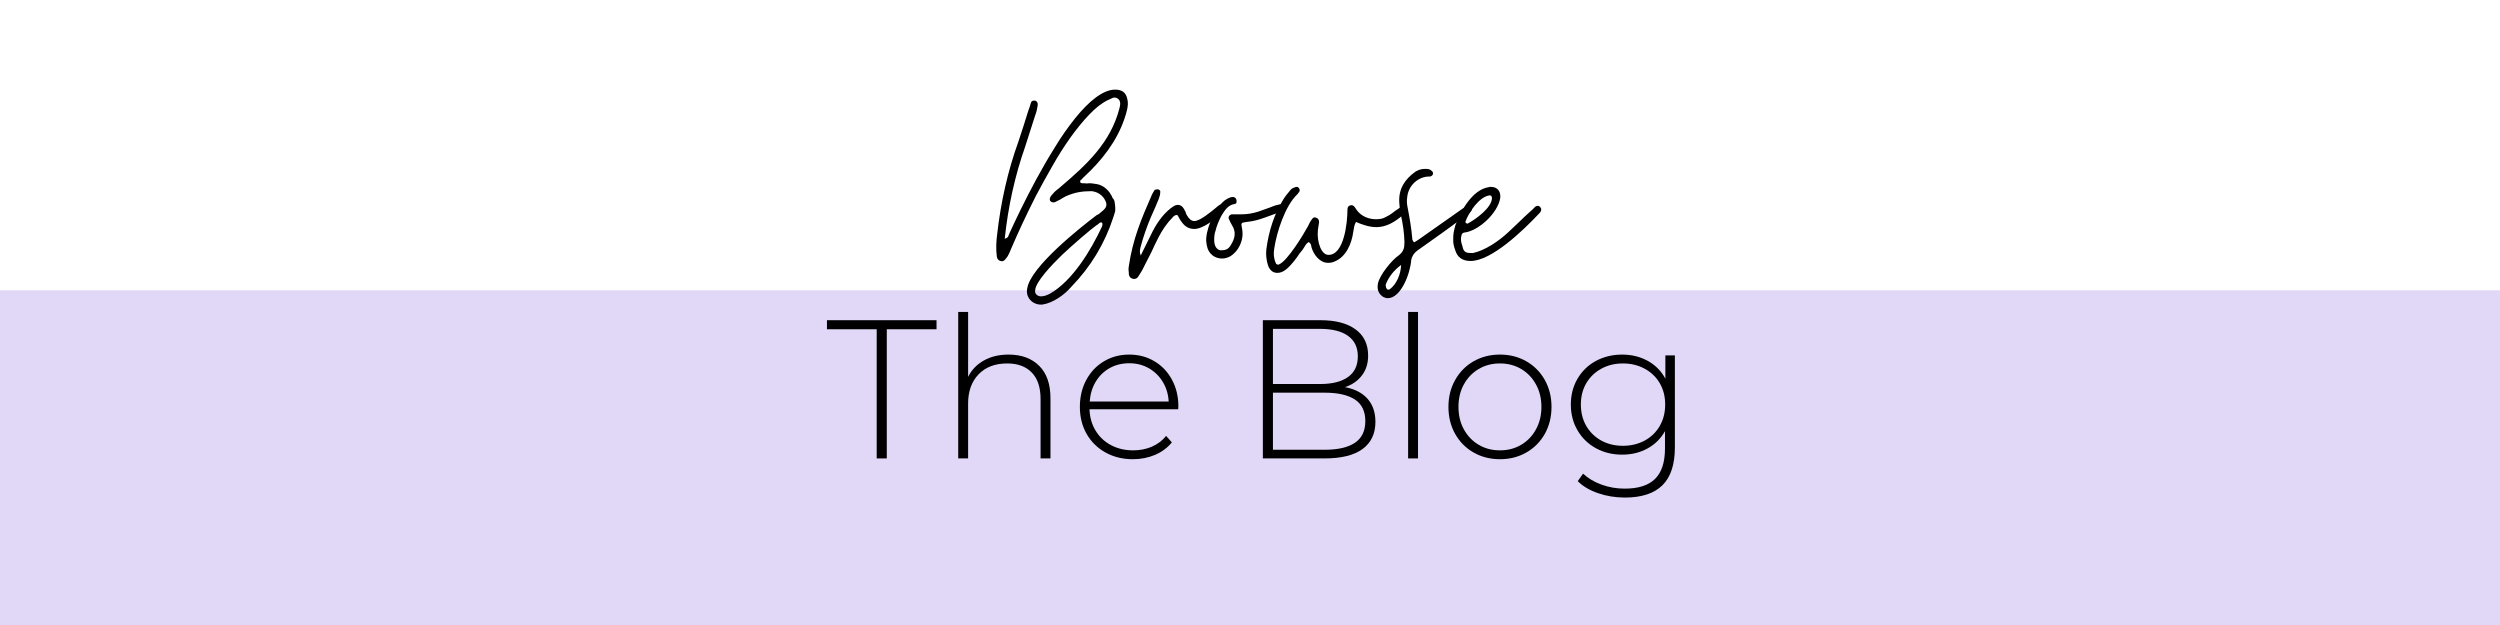
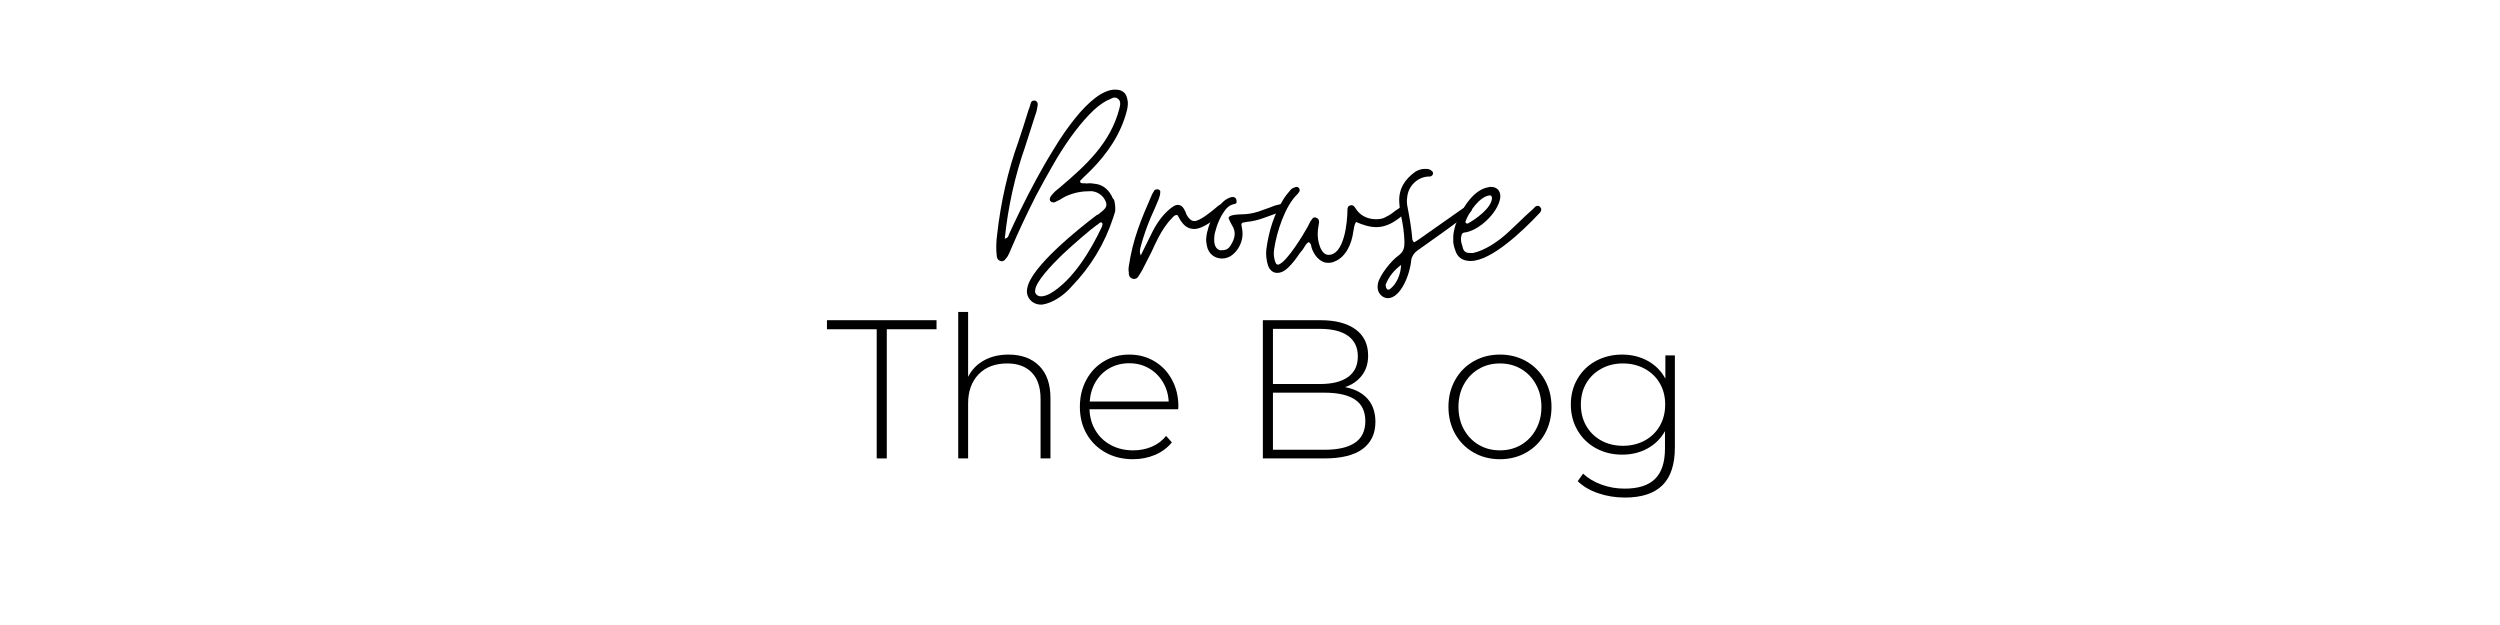
<svg xmlns="http://www.w3.org/2000/svg" width="800" zoomAndPan="magnify" viewBox="0 0 600 150" height="200" preserveAspectRatio="xMidYMid meet" version="1.0">
  <defs>
    <g />
    <clipPath id="8737a2d60b">
      <path d="M 0 69.66 L 600 69.66 L 600 150 L 0 150 Z M 0 69.66 " clip-rule="nonzero" />
    </clipPath>
  </defs>
  <rect x="-60" width="720" fill="#ffffff" y="-15" height="180" fill-opacity="1" />
  <rect x="-60" width="720" fill="#ffffff" y="-15" height="180" fill-opacity="1" />
  <g clip-path="url(#8737a2d60b)">
-     <path fill="#e1d7f7" d="M -270.922 69.66 L 876.219 69.66 L 876.219 263.941 L -270.922 263.941 Z M -270.922 69.66 " fill-opacity="1" fill-rule="nonzero" />
-   </g>
+     </g>
  <g fill="#000000" fill-opacity="1">
    <g transform="translate(198.282, 110.022)">
      <g>
        <path d="M 12.125 -31 L 0.188 -31 L 0.188 -33.172 L 26.484 -33.172 L 26.484 -31 L 14.547 -31 L 14.547 0 L 12.125 0 Z M 12.125 -31 " />
      </g>
    </g>
  </g>
  <g fill="#000000" fill-opacity="1">
    <g transform="translate(224.956, 110.022)">
      <g>
        <path d="M 17.109 -24.922 C 20.203 -24.922 22.648 -24.02 24.453 -22.219 C 26.254 -20.426 27.156 -17.836 27.156 -14.453 L 27.156 0 L 24.781 0 L 24.781 -14.266 C 24.781 -17.047 24.078 -19.16 22.672 -20.609 C 21.266 -22.066 19.301 -22.797 16.781 -22.797 C 13.875 -22.797 11.582 -21.926 9.906 -20.188 C 8.227 -18.445 7.391 -16.109 7.391 -13.172 L 7.391 0 L 5.016 0 L 5.016 -35.156 L 7.391 -35.156 L 7.391 -19.578 C 8.242 -21.273 9.508 -22.586 11.188 -23.516 C 12.863 -24.453 14.836 -24.922 17.109 -24.922 Z M 17.109 -24.922 " />
      </g>
    </g>
  </g>
  <g fill="#000000" fill-opacity="1">
    <g transform="translate(256.842, 110.022)">
      <g>
        <path d="M 25.922 -11.797 L 4.641 -11.797 C 4.703 -9.867 5.191 -8.156 6.109 -6.656 C 7.023 -5.156 8.266 -3.992 9.828 -3.172 C 11.391 -2.348 13.156 -1.938 15.125 -1.938 C 16.727 -1.938 18.219 -2.227 19.594 -2.812 C 20.969 -3.406 22.113 -4.27 23.031 -5.406 L 24.406 -3.844 C 23.332 -2.539 21.977 -1.539 20.344 -0.844 C 18.719 -0.156 16.957 0.188 15.062 0.188 C 12.602 0.188 10.41 -0.348 8.484 -1.422 C 6.555 -2.492 5.047 -3.977 3.953 -5.875 C 2.867 -7.77 2.328 -9.938 2.328 -12.375 C 2.328 -14.77 2.836 -16.922 3.859 -18.828 C 4.891 -20.742 6.305 -22.238 8.109 -23.312 C 9.91 -24.383 11.93 -24.922 14.172 -24.922 C 16.41 -24.922 18.422 -24.391 20.203 -23.328 C 21.992 -22.273 23.398 -20.801 24.422 -18.906 C 25.453 -17.008 25.969 -14.863 25.969 -12.469 Z M 14.172 -22.844 C 12.43 -22.844 10.863 -22.453 9.469 -21.672 C 8.082 -20.898 6.969 -19.812 6.125 -18.406 C 5.289 -17 4.812 -15.414 4.688 -13.656 L 23.641 -13.656 C 23.547 -15.414 23.07 -16.988 22.219 -18.375 C 21.375 -19.77 20.254 -20.863 18.859 -21.656 C 17.473 -22.445 15.91 -22.844 14.172 -22.844 Z M 14.172 -22.844 " />
      </g>
    </g>
  </g>
  <g fill="#000000" fill-opacity="1">
    <g transform="translate(285.127, 110.022)">
      <g />
    </g>
  </g>
  <g fill="#000000" fill-opacity="1">
    <g transform="translate(297.304, 110.022)">
      <g>
        <path d="M 25.5 -17.109 C 27.863 -16.66 29.672 -15.723 30.922 -14.297 C 32.172 -12.879 32.797 -11.035 32.797 -8.766 C 32.797 -5.953 31.77 -3.785 29.719 -2.266 C 27.664 -0.754 24.613 0 20.562 0 L 5.781 0 L 5.781 -33.172 L 19.625 -33.172 C 23.219 -33.172 26.02 -32.438 28.031 -30.969 C 30.039 -29.5 31.047 -27.406 31.047 -24.688 C 31.047 -22.789 30.547 -21.195 29.547 -19.906 C 28.555 -18.613 27.207 -17.68 25.5 -17.109 Z M 8.203 -31.094 L 8.203 -17.859 L 19.531 -17.859 C 22.438 -17.859 24.672 -18.422 26.234 -19.547 C 27.797 -20.672 28.578 -22.32 28.578 -24.5 C 28.578 -26.645 27.797 -28.281 26.234 -29.406 C 24.672 -30.531 22.438 -31.094 19.531 -31.094 Z M 20.562 -2.078 C 23.789 -2.078 26.234 -2.641 27.891 -3.766 C 29.547 -4.891 30.375 -6.617 30.375 -8.953 C 30.375 -11.297 29.547 -13.02 27.891 -14.125 C 26.234 -15.227 23.789 -15.781 20.562 -15.781 L 8.203 -15.781 L 8.203 -2.078 Z M 20.562 -2.078 " />
      </g>
    </g>
  </g>
  <g fill="#000000" fill-opacity="1">
    <g transform="translate(332.933, 110.022)">
      <g>
-         <path d="M 5.016 -35.156 L 7.391 -35.156 L 7.391 0 L 5.016 0 Z M 5.016 -35.156 " />
-       </g>
+         </g>
    </g>
  </g>
  <g fill="#000000" fill-opacity="1">
    <g transform="translate(345.299, 110.022)">
      <g>
        <path d="M 14.688 0.188 C 12.352 0.188 10.242 -0.348 8.359 -1.422 C 6.484 -2.492 5.008 -3.984 3.938 -5.891 C 2.863 -7.805 2.328 -9.969 2.328 -12.375 C 2.328 -14.77 2.863 -16.922 3.938 -18.828 C 5.008 -20.742 6.484 -22.238 8.359 -23.312 C 10.242 -24.383 12.352 -24.922 14.688 -24.922 C 17.031 -24.922 19.141 -24.383 21.016 -23.312 C 22.898 -22.238 24.379 -20.742 25.453 -18.828 C 26.523 -16.922 27.062 -14.77 27.062 -12.375 C 27.062 -9.969 26.523 -7.805 25.453 -5.891 C 24.379 -3.984 22.898 -2.492 21.016 -1.422 C 19.141 -0.348 17.031 0.188 14.688 0.188 Z M 14.688 -1.938 C 16.582 -1.938 18.281 -2.379 19.781 -3.266 C 21.281 -4.148 22.461 -5.383 23.328 -6.969 C 24.203 -8.551 24.641 -10.352 24.641 -12.375 C 24.641 -14.395 24.203 -16.191 23.328 -17.766 C 22.461 -19.348 21.281 -20.582 19.781 -21.469 C 18.281 -22.352 16.582 -22.797 14.688 -22.797 C 12.789 -22.797 11.094 -22.352 9.594 -21.469 C 8.094 -20.582 6.906 -19.348 6.031 -17.766 C 5.164 -16.191 4.734 -14.395 4.734 -12.375 C 4.734 -10.352 5.164 -8.551 6.031 -6.969 C 6.906 -5.383 8.094 -4.148 9.594 -3.266 C 11.094 -2.379 12.789 -1.938 14.688 -1.938 Z M 14.688 -1.938 " />
      </g>
    </g>
  </g>
  <g fill="#000000" fill-opacity="1">
    <g transform="translate(374.673, 110.022)">
      <g>
        <path d="M 27.297 -24.734 L 27.297 -2.656 C 27.297 1.445 26.301 4.477 24.312 6.438 C 22.32 8.406 19.32 9.391 15.312 9.391 C 13.031 9.391 10.879 9.039 8.859 8.344 C 6.836 7.645 5.211 6.68 3.984 5.453 L 5.266 3.656 C 6.492 4.789 7.977 5.672 9.719 6.297 C 11.457 6.93 13.305 7.25 15.266 7.25 C 18.547 7.25 20.973 6.469 22.547 4.906 C 24.129 3.344 24.922 0.914 24.922 -2.375 L 24.922 -6.547 C 23.91 -4.742 22.504 -3.352 20.703 -2.375 C 18.91 -1.395 16.891 -0.906 14.641 -0.906 C 12.336 -0.906 10.242 -1.414 8.359 -2.438 C 6.484 -3.469 5.008 -4.898 3.938 -6.734 C 2.863 -8.566 2.328 -10.633 2.328 -12.938 C 2.328 -15.238 2.863 -17.305 3.938 -19.141 C 5.008 -20.973 6.484 -22.395 8.359 -23.406 C 10.242 -24.414 12.336 -24.922 14.641 -24.922 C 16.922 -24.922 18.973 -24.414 20.797 -23.406 C 22.629 -22.395 24.035 -20.973 25.016 -19.141 L 25.016 -24.734 Z M 14.828 -3.031 C 16.754 -3.031 18.492 -3.445 20.047 -4.281 C 21.598 -5.125 22.805 -6.297 23.672 -7.797 C 24.535 -9.297 24.969 -11.008 24.969 -12.938 C 24.969 -14.863 24.535 -16.566 23.672 -18.047 C 22.805 -19.535 21.598 -20.695 20.047 -21.531 C 18.492 -22.375 16.754 -22.797 14.828 -22.797 C 12.898 -22.797 11.172 -22.375 9.641 -21.531 C 8.109 -20.695 6.906 -19.535 6.031 -18.047 C 5.164 -16.566 4.734 -14.863 4.734 -12.938 C 4.734 -11.008 5.164 -9.297 6.031 -7.797 C 6.906 -6.297 8.109 -5.125 9.641 -4.281 C 11.172 -3.445 12.898 -3.031 14.828 -3.031 Z M 14.828 -3.031 " />
      </g>
    </g>
  </g>
  <g fill="#000000" fill-opacity="1">
    <g transform="translate(239.086, 65.71)">
      <g>
        <path d="M 10.684 7.391 L 11.051 7.391 C 13.613 7.027 16.395 5.051 18.074 3.074 C 22.688 -1.684 26.055 -7.246 28.102 -13.539 C 28.25 -13.977 28.395 -14.418 28.539 -14.93 C 28.613 -15.367 28.613 -16.172 28.395 -17.418 C 28.32 -17.492 28.32 -17.637 28.25 -17.785 C 28.176 -17.93 28.027 -18.074 27.957 -18.148 C 27.883 -18.367 27.734 -18.59 27.664 -18.809 C 27.516 -19.027 27.371 -19.172 27.297 -19.395 C 26.344 -20.711 25.176 -21.441 23.711 -21.59 C 23.273 -21.66 22.832 -21.734 22.395 -21.734 C 21.953 -21.66 21.516 -21.66 21.078 -21.734 L 20.637 -21.734 C 20.418 -21.734 20.27 -21.809 20.199 -21.953 C 20.125 -22.176 20.125 -22.395 20.344 -22.539 C 20.492 -22.613 20.637 -22.758 20.711 -22.906 L 22.613 -24.734 C 26.711 -28.832 30.004 -33.664 31.395 -39.297 C 31.613 -40.25 31.688 -41.129 31.469 -41.934 C 31.176 -43.469 30.223 -44.203 28.539 -44.203 C 25.613 -44.203 22.176 -41.348 18.883 -37.25 C 17.199 -35.129 15.586 -32.859 14.051 -30.297 C 10.832 -25.176 8.051 -19.832 5.855 -15.367 C 4.758 -13.098 3.879 -11.27 3.219 -9.805 C 3.148 -9.586 3 -9.293 2.926 -9.074 C 2.855 -8.781 2.562 -8.562 2.051 -8.414 C 2.855 -16.102 4.465 -23.418 6.953 -30.516 L 9.367 -38.055 C 9.512 -38.422 9.66 -38.859 9.734 -39.227 C 9.805 -39.59 9.879 -40.031 9.953 -40.398 C 10.027 -40.98 9.879 -41.348 9.367 -41.566 C 8.855 -41.566 8.488 -41.641 8.27 -40.836 C 8.195 -40.617 8.125 -40.324 8.051 -40.105 C 7.977 -39.812 7.832 -39.52 7.758 -39.297 C 6.953 -36.738 6.219 -34.324 5.344 -31.762 C 2.781 -24.664 1.098 -17.199 0.219 -9.367 C 0 -7.684 -0.074 -5.93 0.145 -4.172 C 0.219 -3.586 0.512 -3.219 1.023 -3.074 C 1.098 -3.074 1.098 -3.074 1.172 -3.074 C 1.242 -3 1.242 -3 1.316 -3 C 1.684 -3 2.051 -3.219 2.27 -3.586 C 2.633 -3.953 2.926 -4.465 3.148 -4.977 C 3.367 -5.488 3.586 -6 3.805 -6.512 C 5.051 -9.441 7.098 -13.906 9.512 -18.66 C 10.758 -21.004 12.074 -23.418 13.465 -25.832 C 16.246 -30.738 19.246 -34.98 22.32 -38.199 C 23.855 -39.812 25.32 -40.98 26.859 -41.715 C 27.078 -41.785 27.371 -41.934 27.664 -42.078 C 27.883 -42.227 28.176 -42.301 28.395 -42.301 C 28.688 -42.301 28.906 -42.227 29.125 -42.078 C 30.004 -41.496 29.785 -40.543 29.566 -39.664 C 27.441 -31.469 21.734 -26.199 15.441 -20.855 C 15.223 -20.637 14.93 -20.418 14.637 -20.199 C 14.344 -19.98 14.051 -19.688 13.832 -19.465 C 12.879 -18.516 12.66 -17.855 13.027 -17.418 C 13.246 -17.199 13.539 -17.125 13.758 -17.125 C 13.977 -17.125 14.199 -17.199 14.418 -17.344 C 14.562 -17.418 14.781 -17.562 15.004 -17.637 C 15.297 -17.785 15.586 -17.93 15.879 -18.148 C 16.102 -18.297 16.395 -18.441 16.684 -18.59 C 18.809 -19.539 20.562 -19.832 22.906 -19.832 C 24.148 -19.688 25.176 -19.102 25.906 -18.074 C 26.785 -16.613 26.637 -15.953 25.246 -14.855 C 25.027 -14.711 24.883 -14.562 24.734 -14.418 C 24.516 -14.27 24.297 -14.125 24.078 -14.051 C 19.906 -10.902 8.27 -1.609 7.465 3.441 C 6.953 5.562 8.637 7.391 10.684 7.391 Z M 10.758 5.414 C 9.879 5.414 9.148 4.758 9.367 3.879 C 9.512 1.902 13.246 -2.051 15.809 -4.539 C 18.367 -6.953 22.688 -10.684 24.148 -11.711 C 24.371 -11.781 24.516 -11.93 24.734 -12.148 C 24.883 -12.293 25.102 -12.367 25.395 -12.293 C 25.613 -11.93 25.469 -11.637 25.395 -11.344 C 22.758 -5.707 18.367 1.684 12.809 4.828 C 12.148 5.121 11.562 5.414 10.758 5.414 Z M 10.758 5.414 " />
      </g>
    </g>
  </g>
  <g fill="#000000" fill-opacity="1">
    <g transform="translate(272.382, 65.71)">
      <g>
        <path d="M -0.219 1.242 C 0.219 1.242 0.586 1.023 0.805 0.66 C 1.316 -0.145 1.758 -0.805 2.121 -1.609 C 2.781 -2.855 3.367 -4.023 3.953 -5.195 C 4.465 -6.367 5.051 -7.539 5.637 -8.707 C 6.512 -10.391 7.539 -12 8.93 -13.391 C 9.223 -13.758 9.512 -14.125 10.172 -14.125 C 10.391 -13.832 10.539 -13.539 10.684 -13.246 C 10.832 -12.953 11.051 -12.66 11.27 -12.367 C 12.074 -11.27 13.027 -10.758 14.27 -10.758 C 16.32 -10.758 19.395 -13.172 20.785 -14.562 C 21.004 -14.781 21.223 -15.074 21.441 -15.516 C 21.59 -15.809 21.516 -16.102 21.223 -16.395 C 21.004 -16.539 20.855 -16.613 20.637 -16.613 C 20.492 -16.613 20.418 -16.613 20.344 -16.539 C 19.98 -16.32 19.688 -16.102 19.395 -15.809 C 18.148 -14.781 15.586 -12.66 14.27 -12.66 C 13.613 -12.66 13.027 -13.098 12.516 -13.977 C 12.367 -14.199 12.223 -14.488 12.148 -14.855 C 12 -15.148 11.855 -15.441 11.711 -15.66 C 11.344 -16.246 10.902 -16.539 10.32 -16.539 C 10.027 -16.539 9.734 -16.465 9.441 -16.32 C 7.172 -14.93 5.414 -12.441 4.246 -10.172 L 1.391 -4.391 L 1.316 -4.465 L 1.391 -4.465 C 1.023 -5.27 1.242 -6 1.465 -6.805 C 2.051 -9 2.855 -11.27 3.805 -13.539 C 4.465 -15.004 5.121 -16.465 5.707 -17.93 C 5.93 -18.516 6.074 -19.027 6.074 -19.539 C 6.148 -19.906 6 -20.125 5.562 -20.27 L 5.344 -20.27 C 5.051 -20.27 4.828 -20.199 4.684 -20.051 C 4.465 -19.758 4.316 -19.395 4.098 -19.027 C 1.535 -13.172 -0.512 -8.344 -1.465 -1.828 C -1.535 -1.465 -1.535 -1.172 -1.535 -0.879 C -1.465 -0.512 -1.465 -0.219 -1.465 0.074 C -1.391 0.66 -1.098 1.023 -0.586 1.172 C -0.512 1.172 -0.438 1.172 -0.438 1.242 C -0.367 1.242 -0.293 1.242 -0.219 1.242 Z M -0.219 1.242 " />
      </g>
    </g>
  </g>
  <g fill="#000000" fill-opacity="1">
    <g transform="translate(290.237, 65.71)">
      <g>
-         <path d="M 3.074 -3.66 C 3.73 -3.66 4.465 -3.879 5.121 -4.246 C 6.074 -4.902 6.805 -5.707 7.316 -6.805 C 7.977 -8.195 8.125 -9.586 7.832 -10.977 C 7.609 -12.223 7.539 -12.223 8.93 -12.441 C 10.465 -12.586 11.855 -12.953 13.246 -13.465 C 14.562 -13.977 15.953 -14.418 17.344 -14.93 C 18.004 -15.148 18.148 -15.586 17.93 -16.102 C 17.711 -16.465 17.344 -16.684 16.977 -16.684 L 15.809 -16.395 C 15.148 -16.172 14.488 -15.879 13.832 -15.66 C 13.172 -15.441 12.441 -15.148 11.781 -14.93 C 10.391 -14.488 9.074 -14.27 7.684 -14.27 L 5.414 -14.27 C 4.902 -14.199 4.465 -13.684 4.684 -13.172 C 4.902 -12.66 5.121 -12.223 5.414 -11.711 C 6.512 -10.027 6.148 -8.488 5.195 -6.953 C 4.539 -5.781 3.805 -5.637 2.633 -5.637 C 1.684 -5.855 1.172 -6.734 1.172 -8.125 C 1.172 -8.93 1.242 -9.66 1.465 -10.246 C 1.758 -11.488 2.27 -12.734 2.926 -13.977 C 3.73 -15.223 4.391 -16.465 6.074 -16.758 C 6.586 -16.832 6.586 -17.199 6.512 -17.711 C 6.441 -18.074 6.219 -18.367 5.707 -18.441 C 5.344 -18.441 5.051 -18.367 4.758 -18.223 C 1.902 -17.125 -0.512 -11.637 -0.73 -8.637 C -0.805 -8.051 -0.73 -7.391 -0.586 -6.734 C -0.219 -4.758 1.316 -3.66 3.074 -3.66 Z M 3.074 -3.66 " />
+         <path d="M 3.074 -3.66 C 3.73 -3.66 4.465 -3.879 5.121 -4.246 C 6.074 -4.902 6.805 -5.707 7.316 -6.805 C 7.977 -8.195 8.125 -9.586 7.832 -10.977 C 7.609 -12.223 7.539 -12.223 8.93 -12.441 C 10.465 -12.586 11.855 -12.953 13.246 -13.465 C 14.562 -13.977 15.953 -14.418 17.344 -14.93 C 18.004 -15.148 18.148 -15.586 17.93 -16.102 C 17.711 -16.465 17.344 -16.684 16.977 -16.684 L 15.809 -16.395 C 15.148 -16.172 14.488 -15.879 13.832 -15.66 C 13.172 -15.441 12.441 -15.148 11.781 -14.93 C 10.391 -14.488 9.074 -14.27 7.684 -14.27 C 4.902 -14.199 4.465 -13.684 4.684 -13.172 C 4.902 -12.66 5.121 -12.223 5.414 -11.711 C 6.512 -10.027 6.148 -8.488 5.195 -6.953 C 4.539 -5.781 3.805 -5.637 2.633 -5.637 C 1.684 -5.855 1.172 -6.734 1.172 -8.125 C 1.172 -8.93 1.242 -9.66 1.465 -10.246 C 1.758 -11.488 2.27 -12.734 2.926 -13.977 C 3.73 -15.223 4.391 -16.465 6.074 -16.758 C 6.586 -16.832 6.586 -17.199 6.512 -17.711 C 6.441 -18.074 6.219 -18.367 5.707 -18.441 C 5.344 -18.441 5.051 -18.367 4.758 -18.223 C 1.902 -17.125 -0.512 -11.637 -0.73 -8.637 C -0.805 -8.051 -0.73 -7.391 -0.586 -6.734 C -0.219 -4.758 1.316 -3.66 3.074 -3.66 Z M 3.074 -3.66 " />
      </g>
    </g>
  </g>
  <g fill="#000000" fill-opacity="1">
    <g transform="translate(304.58, 65.71)">
      <g>
        <path d="M 1.977 -0.219 C 3.367 -0.219 4.391 -1.242 5.27 -2.195 C 5.781 -2.781 6.293 -3.367 6.734 -4.023 C 7.098 -4.609 7.539 -5.195 8.051 -5.781 C 8.27 -6.148 8.488 -6.441 8.707 -6.805 C 8.855 -7.098 9.148 -7.391 9.512 -7.609 C 10.027 -7.316 10.098 -6.879 10.172 -6.367 C 10.684 -4.609 12.148 -2.633 14.125 -2.633 C 14.711 -2.633 15.223 -2.707 15.66 -2.926 C 18.516 -4.023 19.832 -7.316 20.199 -10.027 C 20.27 -10.391 20.344 -10.832 20.418 -11.27 C 20.492 -11.637 20.637 -12.074 20.855 -12.441 C 22.395 -11.781 24.078 -11.195 25.762 -11.195 C 28.176 -11.195 30.297 -12.516 32.055 -14.051 C 32.785 -14.711 32.934 -15.297 32.418 -15.66 C 32.199 -15.879 31.98 -15.953 31.762 -15.953 C 31.543 -15.953 31.25 -15.809 30.883 -15.516 C 30.445 -15.223 30.004 -14.93 29.566 -14.562 C 29.055 -14.199 28.613 -13.906 28.102 -13.684 C 27.297 -13.172 26.492 -13.098 25.613 -13.098 C 23.93 -13.098 22.246 -13.758 21.148 -15.148 L 20.637 -15.879 C 20.418 -16.246 20.125 -16.465 19.758 -16.465 C 19.688 -16.465 19.613 -16.465 19.613 -16.465 C 19.539 -16.395 19.465 -16.395 19.395 -16.395 C 18.883 -16.172 18.883 -15.953 18.809 -15.441 C 18.809 -12.223 18.004 -4.539 14.27 -4.539 C 13.465 -4.539 12.809 -5.121 12.293 -6.293 C 11.781 -7.539 11.562 -8.93 11.711 -10.465 C 11.781 -11.125 11.93 -11.781 12 -12.367 C 12 -12.953 11.781 -13.32 11.27 -13.465 C 11.195 -13.465 11.195 -13.465 11.125 -13.539 C 11.051 -13.539 11.051 -13.539 10.977 -13.539 C 10.684 -13.539 10.465 -13.391 10.246 -13.027 C 10.027 -12.809 9.879 -12.516 9.734 -12.223 C 9.586 -11.93 9.441 -11.637 9.293 -11.344 C 8.27 -9.441 4.391 -3.074 2.414 -2.27 C 2.344 -2.195 2.27 -2.195 2.195 -2.195 C 1.902 -2.195 1.684 -2.344 1.609 -2.562 C 1.098 -3.73 1.023 -4.902 1.242 -6.074 C 1.828 -10.027 3.879 -16.395 6.805 -19.102 C 6.879 -19.172 7.027 -19.395 7.246 -19.688 C 7.391 -19.98 7.391 -20.27 7.172 -20.562 C 7.027 -20.785 6.805 -20.855 6.586 -20.855 C 6.441 -20.855 6.367 -20.855 6.293 -20.785 C 6 -20.711 5.637 -20.562 5.27 -20.27 C 4.609 -19.465 4.023 -18.809 3.512 -18.004 C 1.172 -14.27 -0.074 -10.246 -0.66 -5.855 C -0.73 -5.27 -0.73 -4.609 -0.66 -3.953 C -0.586 -3.219 -0.438 -2.562 -0.219 -1.902 C 0.219 -0.805 0.953 -0.219 1.977 -0.219 Z M 1.977 -0.219 " />
      </g>
    </g>
  </g>
  <g fill="#000000" fill-opacity="1">
    <g transform="translate(333.559, 65.71)">
      <g>
        <path d="M -0.512 5.855 C 2.707 5.855 4.902 -0.145 5.121 -3.219 C 5.27 -4.172 5.781 -4.977 6.586 -5.562 L 12.66 -9.879 C 14.488 -11.27 16.32 -12.516 18.297 -13.906 C 18.809 -14.27 19.246 -14.637 19.465 -15.004 C 19.832 -15.367 19.758 -15.734 19.32 -16.102 C 19.172 -16.246 19.027 -16.32 18.809 -16.32 C 18.59 -16.32 18.367 -16.246 18.148 -16.102 C 17.93 -15.879 17.711 -15.734 17.492 -15.66 L 6.879 -8.195 C 6.586 -7.977 6.219 -7.758 5.781 -7.539 C 5.562 -7.902 5.414 -8.125 5.414 -8.195 C 5.195 -10.832 4.758 -13.391 4.246 -16.027 C 4.172 -16.395 4.098 -16.832 4.098 -17.199 C 4.098 -17.562 4.098 -18.004 4.172 -18.367 C 4.391 -21.078 6.734 -23.344 9.441 -23.344 C 9.66 -23.344 9.805 -23.344 9.879 -23.418 C 10.391 -23.637 10.539 -24.223 10.172 -24.59 C 9.586 -25.176 9.223 -25.176 8.414 -25.176 C 7.609 -25.176 6.879 -24.953 6.148 -24.516 C 3.586 -22.688 2.051 -20.344 2.27 -17.051 C 2.344 -16.102 2.414 -15.148 2.633 -14.199 C 3.148 -11.93 3.441 -9.879 3.512 -7.609 C 3.512 -6.219 3.293 -5.344 2.195 -4.465 C 0.438 -3.293 -2.488 0.367 -2.855 2.344 C -3.074 3.586 -2.855 4.684 -1.684 5.488 C -1.316 5.707 -0.879 5.855 -0.512 5.855 Z M -0.367 3.805 C -0.586 3.805 -0.66 3.73 -0.73 3.586 C -0.879 3.441 -0.953 3.219 -0.953 3 C -1.023 2.855 -1.023 2.707 -0.953 2.488 C -0.219 0.66 1.023 -0.879 2.707 -2.121 C 2.633 0.219 1.535 2.488 0.145 3.586 C 0 3.73 -0.145 3.805 -0.367 3.805 Z M -0.367 3.805 " />
      </g>
    </g>
  </g>
  <g fill="#000000" fill-opacity="1">
    <g transform="translate(349.511, 65.71)">
      <g>
        <path d="M 3.441 -3.074 C 8.488 -3.074 16.172 -10.539 19.688 -14.27 C 19.98 -14.562 20.199 -14.781 20.27 -15.004 C 20.492 -15.367 20.418 -15.734 20.051 -16.102 C 19.906 -16.246 19.758 -16.32 19.539 -16.32 C 19.395 -16.32 19.172 -16.246 18.953 -16.102 C 18.734 -15.879 18.516 -15.66 18.297 -15.441 C 18.074 -15.223 17.785 -15.004 17.562 -14.781 C 16.684 -13.977 15.809 -13.172 15.004 -12.367 C 14.125 -11.562 13.246 -10.684 12.367 -9.879 C 10.246 -7.902 6.879 -5.562 3.953 -4.977 C 2.562 -4.977 1.758 -4.977 1.465 -6.66 C 1.098 -7.609 1.023 -8.414 1.242 -9.223 C 1.316 -9.586 1.535 -9.805 1.828 -9.879 C 5.344 -10.246 9.953 -14.562 10.539 -18.148 C 10.758 -19.832 9.805 -20.855 8.344 -20.855 C 8.27 -20.855 8.125 -20.855 8.051 -20.855 C 7.977 -20.785 7.832 -20.785 7.758 -20.785 C 3.879 -20.199 1.023 -15.074 -0.219 -11.637 C -0.512 -10.539 -0.805 -9.512 -0.73 -8.27 C -0.805 -7.465 -0.586 -6.586 -0.293 -5.781 C 0.219 -3.953 1.465 -3.074 3.441 -3.074 Z M 2.781 -12.074 C 2.707 -12 2.562 -12.074 2.344 -12.148 C 2.27 -12.148 2.195 -12.293 2.195 -12.516 C 3 -14.781 5.488 -18.441 7.902 -18.809 C 8.27 -18.883 8.488 -18.734 8.562 -18.223 C 8.562 -15.879 4.684 -13.098 2.781 -12.074 Z M 2.781 -12.074 " />
      </g>
    </g>
  </g>
</svg>